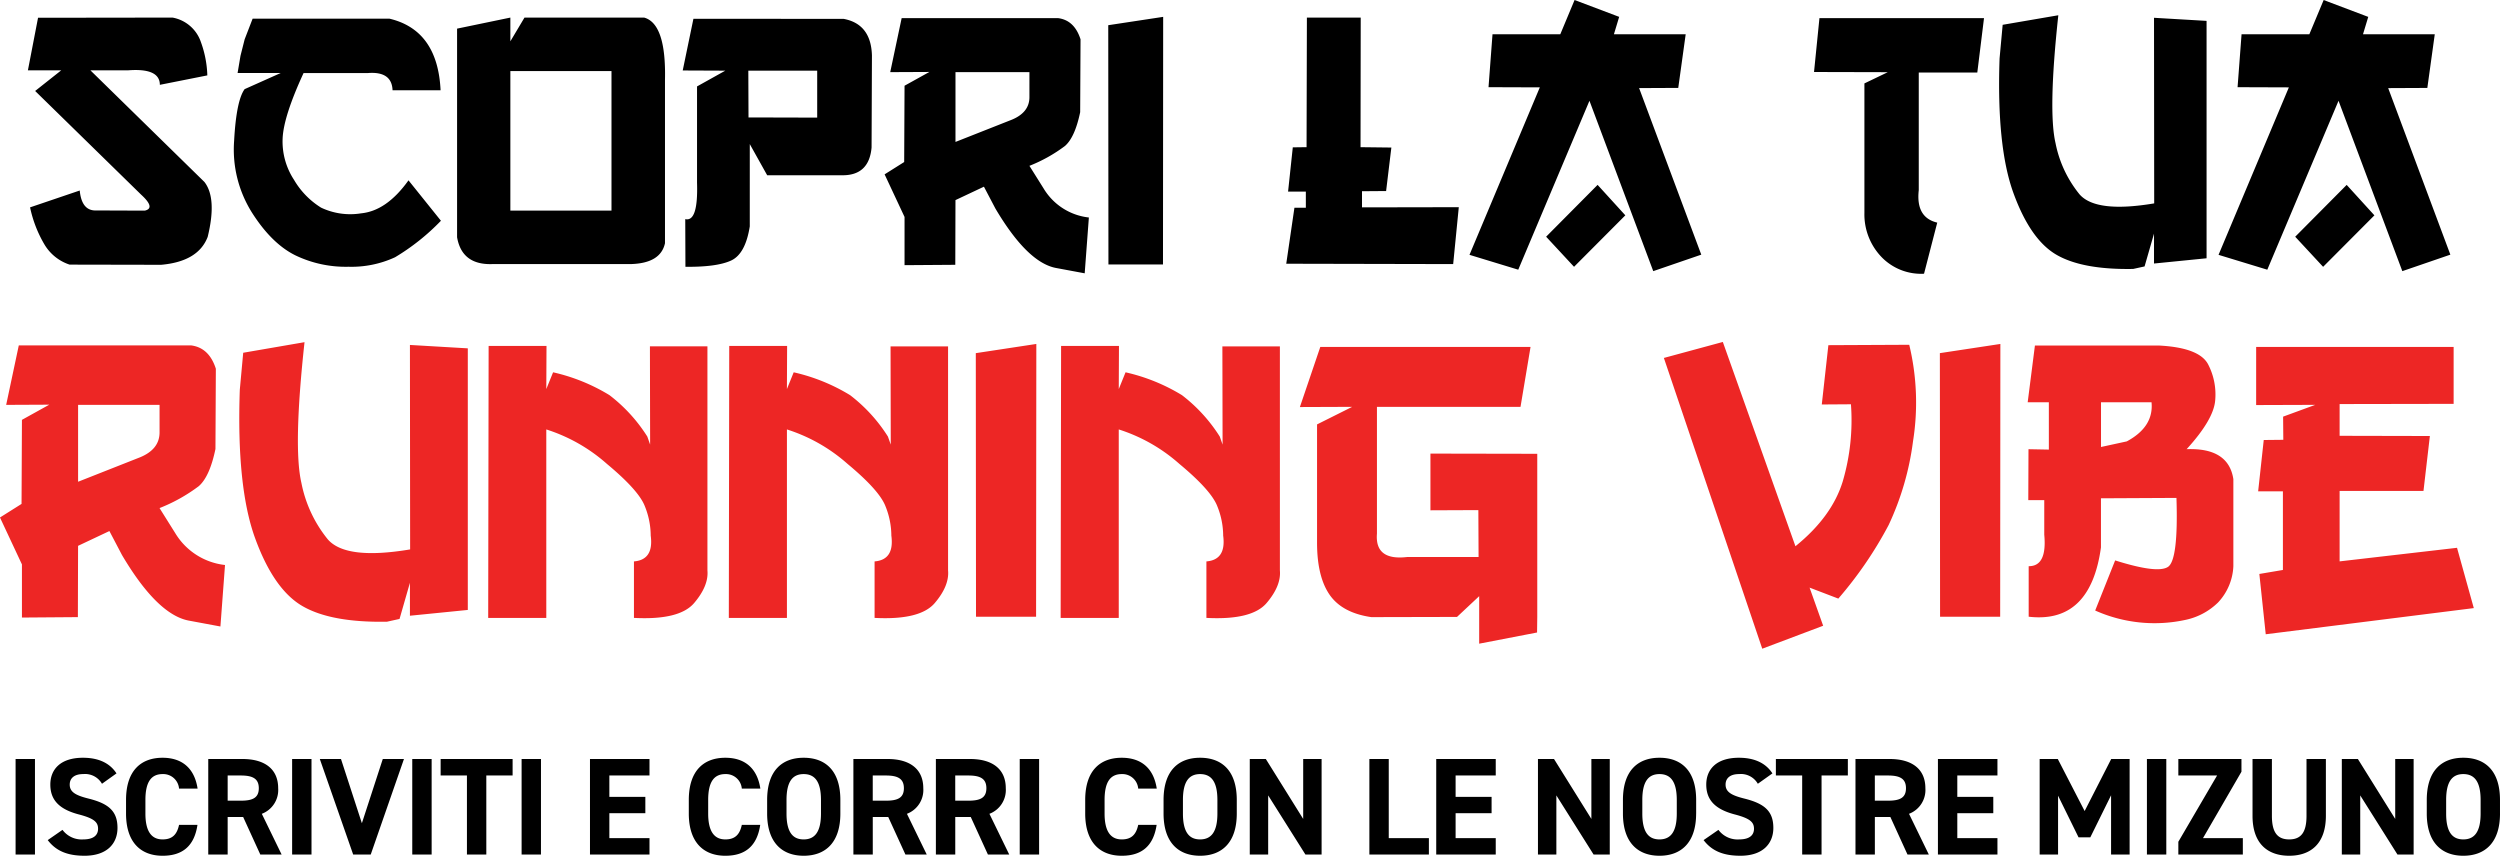
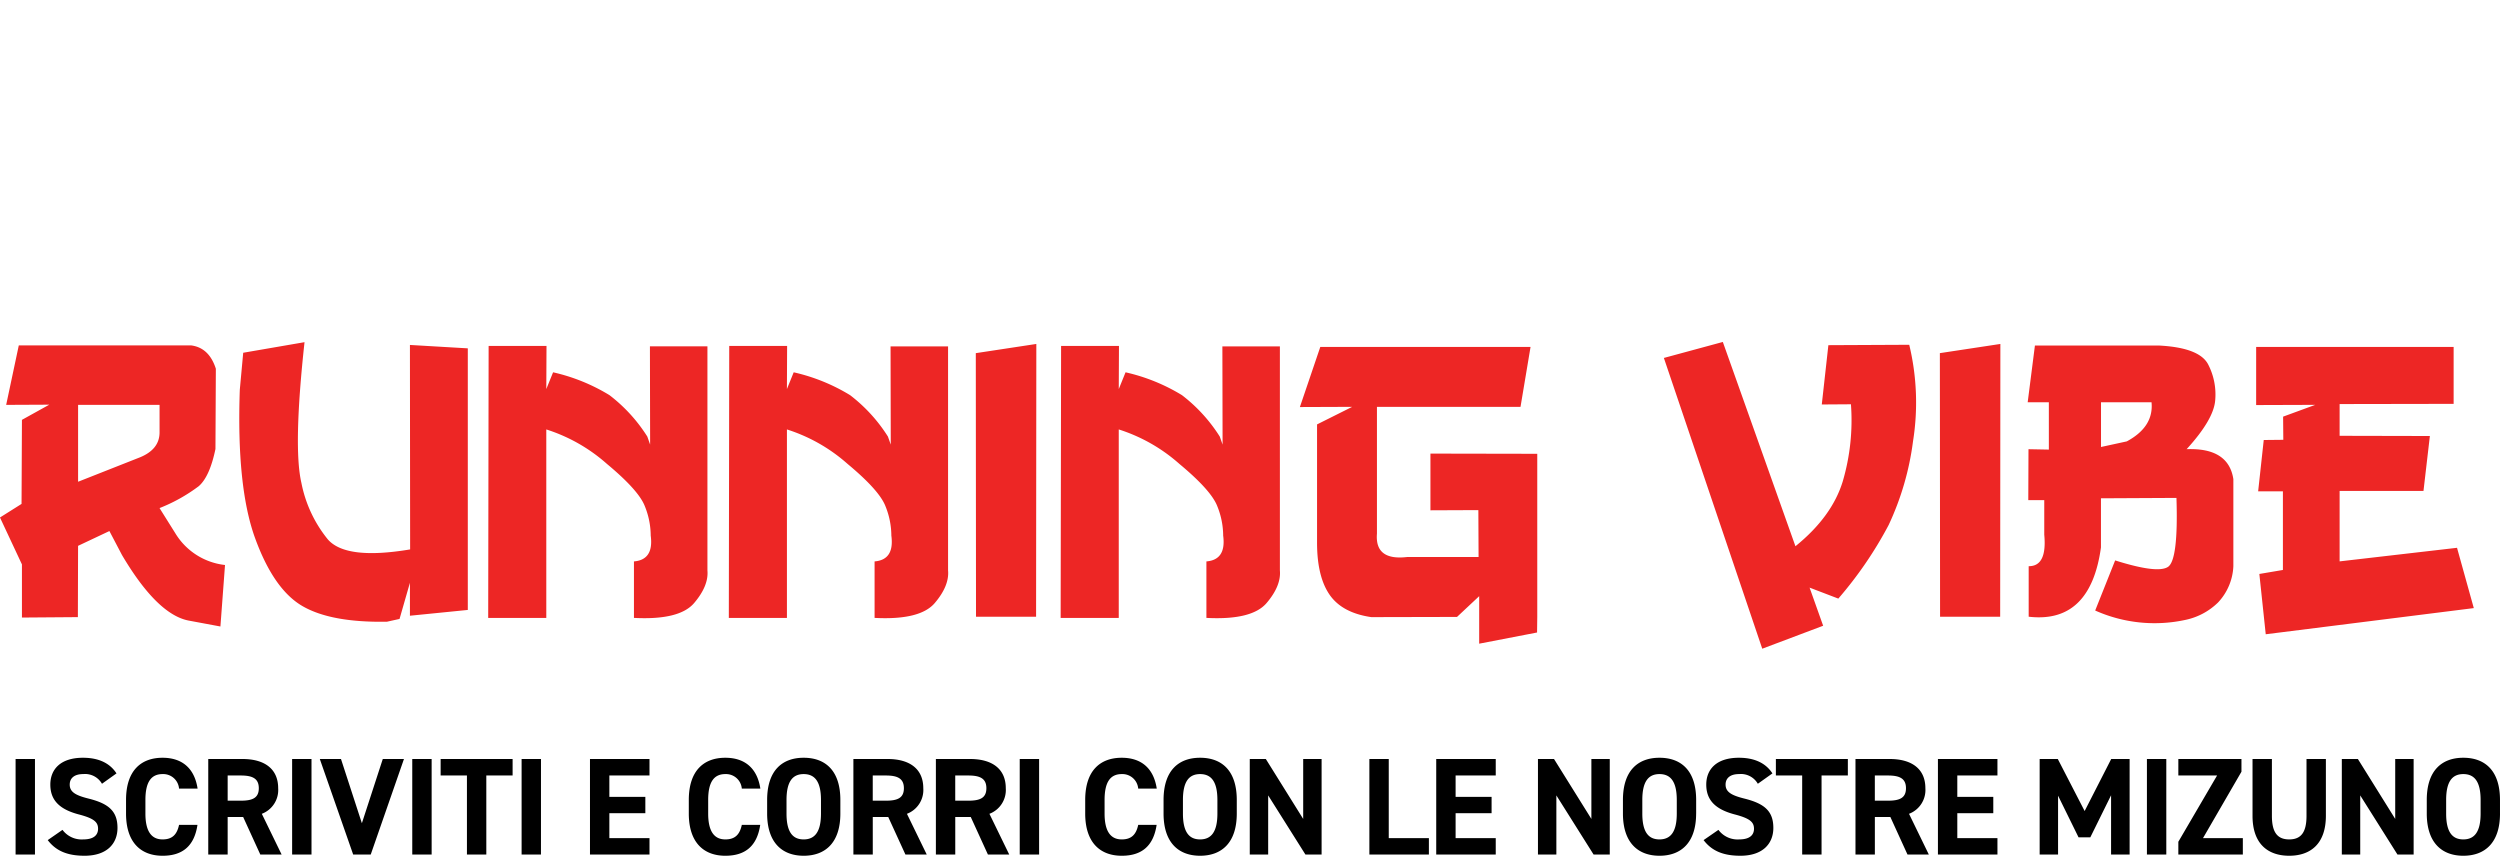
<svg xmlns="http://www.w3.org/2000/svg" width="397.378" height="136.021" viewBox="0 0 397.378 136.021">
  <g transform="translate(-3323.413 -1730.939)">
-     <path d="M24.46,13.763l21.376-.029a5.862,5.862,0,0,1,4.509,3.889,16.883,16.883,0,0,1,1.023,5.3l-7.548,1.5q0-2.708-5.1-2.3H32.786L50.906,39.863q2.017,2.593.519,8.729-1.5,3.918-7.4,4.437L29.473,53a7.282,7.282,0,0,1-4-3.212A19.445,19.445,0,0,1,23.192,43.9l7.894-2.679q.317,3.284,2.65,3.169l7.692.029q1.757-.4-.576-2.535L24,25.4l4.148-3.284h-5.3Zm55.86.144q7.663,1.815,8.124,11.379H80.81q-.115-3.025-3.889-2.737H66.665Q63.5,29.406,63.337,32.92a11.119,11.119,0,0,0,1.815,6.612,12.769,12.769,0,0,0,4.292,4.408,10.8,10.8,0,0,0,6.381.907q4.062-.4,7.519-5.243L88.5,46.028a35.142,35.142,0,0,1-7.289,5.8,16.5,16.5,0,0,1-7.389,1.512,18.449,18.449,0,0,1-8.4-1.786q-3.8-1.844-6.972-6.842a18.844,18.844,0,0,1-2.823-11.394q.346-6.4,1.671-8.21l5.733-2.564H56.178l.461-2.737.663-2.622,1.268-3.284Zm19.215-.173v3.774l2.247-3.774H120.8q3.515.979,3.313,9.91V49.6q-.691,3.169-5.387,3.313H96.741q-4.9.2-5.675-4.264V15.491Zm0,8.5V44.415H115.61V22.232Zm52.95-8.3q4.379.807,4.523,5.819l-.058,14.635q-.4,4.494-4.753,4.408h-11.84l-2.766-4.955V46.921q-.691,4.379-2.967,5.43t-7.26.994l-.029-7.577q2.074.49,1.873-5.791v-15.3l4.494-2.506-6.77-.029,1.7-8.21Zm-15.125,8.239.029,7.433,10.918.029V22.175Zm24.372-8.354h24.833q2.622.317,3.6,3.371l-.058,11.581q-.835,4-2.42,5.373a24.076,24.076,0,0,1-5.646,3.155l2.276,3.63a9.614,9.614,0,0,0,7.173,4.581l-.663,8.873-4.638-.864q-4.523-.922-9.564-9.449l-1.815-3.457-4.523,2.132-.029,10.285-8.066.058V45.423l-3.169-6.77,3.111-1.959.058-12.128,3.947-2.189-6.223.029Zm8.556,8.585V33.5l8.614-3.4q3.14-1.152,3.14-3.716V22.405ZM203.3,13.619l-.029,39.353H194.6l-.029-38.027Zm22.845.115h8.556l-.029,20.6,4.9.058-.835,6.914-3.832.029V43.9l15.384-.029-.893,9.046-26.533-.058,1.3-8.9h1.815V41.39h-2.823l.749-7.029,2.189-.029Zm42.55-2.794,7.087,2.679-.835,2.766h11.408l-1.181,8.527-6.223.029,9.881,26.475L281.2,54.037l-10.141-27.08L259.74,53.807l-7.75-2.362,11.178-26.619-8.153-.029.634-8.412h10.774Zm3.659,29.385,4.408,4.84-8.153,8.182-4.437-4.782Zm35.262-26.5h26.158l-1.066,8.643h-9.305v18.7q-.49,4.35,2.938,5.157l-2.1,8.124a8.756,8.756,0,0,1-6.669-2.564,9.782,9.782,0,0,1-2.809-7.087v-20.6l3.716-1.786-11.725-.029Zm37.97-.461q-1.642,15.153-.447,20.31a18.53,18.53,0,0,0,3.817,8.153q2.622,3,11.869,1.44l-.029-29.5,8.354.49V51.992l-8.354.835V48.074l-1.5,5.214-1.815.4q-8.1.144-12.229-2.276t-6.813-9.824q-2.679-7.4-2.189-21.376l.49-5.33Zm42.176-2.42,7.087,2.679-.835,2.766h11.408l-1.181,8.527-6.223.029L407.9,51.416l-7.634,2.622-10.141-27.08-11.322,26.85-7.75-2.362,11.178-26.619-8.153-.029.634-8.412h10.774Zm3.659,29.385,4.408,4.84-8.153,8.182-4.437-4.782Z" transform="translate(3305 1720)" />
    <path d="M21.4,15.836H48.755q2.888.349,3.967,3.713l-.063,12.759q-.92,4.412-2.666,5.919A26.524,26.524,0,0,1,43.772,41.7l2.507,4a10.591,10.591,0,0,0,7.9,5.046l-.73,9.775-5.11-.952q-4.983-1.016-10.537-10.41l-2-3.809L30.823,47.7l-.032,11.331L21.9,59.1V50.653l-3.491-7.458,3.428-2.158L21.9,27.674l4.348-2.412-6.855.032Zm9.426,9.458V37.513l9.49-3.745q3.459-1.27,3.459-4.094v-4.38Zm35.991-9.966Q65,32.022,66.322,37.7a20.414,20.414,0,0,0,4.205,8.982q2.888,3.3,13.076,1.587l-.032-32.5,9.2.54V57.889l-9.2.92V53.573l-1.65,5.745-2,.444Q71,59.92,66.449,57.254T58.943,46.432q-2.952-8.157-2.412-23.55l.54-5.872Zm29.263.6h9.2l-.032,6.855,1.079-2.666a29.7,29.7,0,0,1,8.966,3.634,25.2,25.2,0,0,1,6.014,6.586l.444,1.27-.032-15.615h9.141V51.6q.222,2.444-2.111,5.189t-9.569,2.365V50.177q3.174-.254,2.666-4.094a12.612,12.612,0,0,0-.936-4.681q-.968-2.523-6.03-6.729a26.682,26.682,0,0,0-9.633-5.475V59.159H96.013Zm38.245,0h9.2l-.032,6.855,1.079-2.666a29.7,29.7,0,0,1,8.966,3.634,25.2,25.2,0,0,1,6.014,6.586L160,31.61l-.032-15.615h9.141V51.6q.222,2.444-2.111,5.189t-9.569,2.365V50.177q3.174-.254,2.666-4.094a12.612,12.612,0,0,0-.936-4.681q-.968-2.523-6.03-6.729a26.682,26.682,0,0,0-9.633-5.475V59.159h-9.236Zm48.813-.317L183.1,58.968H173.55l-.032-41.895Zm3.936.317h9.2l-.032,6.855,1.079-2.666a29.7,29.7,0,0,1,8.966,3.634A25.2,25.2,0,0,1,212.3,30.34l.444,1.27-.032-15.615h9.141V51.6q.222,2.444-2.111,5.189t-9.569,2.365V50.177q3.174-.254,2.666-4.094a12.612,12.612,0,0,0-.936-4.681q-.968-2.523-6.03-6.729a26.682,26.682,0,0,0-9.633-5.475V59.159h-9.236Zm41.2.159h33.42L260.1,25.611H237.28V45.765q-.349,4.316,4.792,3.713h11.362L253.4,42.02l-7.617.032V33.038l16.98.032V59l-.032,2.476-9.2,1.777V55.7L250.007,59l-13.616.032q-4.6-.667-6.6-3.507t-2.031-8.173V28.4l5.586-2.793-8.315.032Zm63.984-.793L303.8,47.765q5.808-4.7,7.522-10.315a34.4,34.4,0,0,0,1.3-12.251l-4.634.032,1.047-9.426,12.854-.063a39.2,39.2,0,0,1,.6,15.345,44.677,44.677,0,0,1-3.872,13.3,62.477,62.477,0,0,1-8,11.7l-4.57-1.746,2.158,6.062-9.68,3.65L282.888,17.835Zm44.116.317-.032,43.354h-9.553l-.032-41.895Zm5.491.254h19.8q6.379.349,7.744,3.015a10.4,10.4,0,0,1,1.111,5.713q-.254,3.047-4.539,7.744,6.665-.254,7.427,4.761V50.938a8.96,8.96,0,0,1-2.428,5.76,10.455,10.455,0,0,1-5.062,2.745,23.139,23.139,0,0,1-14.473-1.46l3.174-7.966q6.729,2.126,8.395,1.031t1.349-10.966l-12,.063v7.808q-1.682,12.156-11.489,11.013v-8.03q2.952.032,2.476-5.015V40.433h-2.539l.032-8.093,3.237.063V24.881h-3.364Zm10.505,9.014v7.109l4.094-.889q4.316-2.317,3.936-6.221Zm24.661-8.792h31.389v9.045l-18.123.032v5.046l14.346.032-1.016,8.728h-13.33v11.2l18.662-2.158,2.666,9.585-33.071,4.158-1.016-9.585,3.745-.635v-12.5h-3.936l.889-8.157,3.11-.032-.032-3.682,5.11-1.873-9.395.032Z" transform="translate(3305 1770)" fill="#ed2625" />
    <path d="M4.971,6.82H1.891V22h3.08ZM17.929,9.108c-1.078-1.672-2.9-2.486-5.324-2.486C9,6.622,7.413,8.492,7.413,10.89c0,2.508,1.5,3.938,4.488,4.73,2.464.638,3.1,1.232,3.1,2.288,0,.924-.594,1.694-2.354,1.694a3.792,3.792,0,0,1-3.3-1.518L7,19.712c1.342,1.76,3.19,2.486,5.852,2.486,3.564,0,5.236-1.936,5.236-4.422,0-2.684-1.43-3.872-4.6-4.664-2.024-.506-2.992-1.034-2.992-2.222,0-1.034.748-1.672,2.134-1.672a3.091,3.091,0,0,1,2.992,1.54Zm12.892,2.42c-.506-3.322-2.552-4.906-5.566-4.906-3.41,0-5.808,2.024-5.808,6.71v2.156c0,4.642,2.4,6.71,5.808,6.71,3.124,0,5.038-1.5,5.544-4.906H27.873c-.33,1.54-1.078,2.31-2.618,2.31-1.782,0-2.728-1.3-2.728-4.114V13.332c0-2.9.946-4.114,2.728-4.114a2.521,2.521,0,0,1,2.618,2.31ZM44.175,22l-3.146-6.468a4.05,4.05,0,0,0,2.6-4.07c0-3.08-2.178-4.642-5.676-4.642H32.515V22H35.6V16.038h2.464L40.787,22ZM35.6,13.442v-4h2.068c1.826,0,2.882.44,2.882,2.024s-1.056,1.98-2.882,1.98ZM48.927,6.82h-3.08V22h3.08Zm1.32,0L55.549,22h2.794l5.28-15.18H60.257L56.935,17.028,53.613,6.82Zm17.776,0h-3.08V22h3.08Zm1.43,0V9.438h4.18V22h3.08V9.438h4.18V6.82Zm15.95,0h-3.08V22H85.4Zm7.788,0V22h9.46V19.4h-6.38v-3.96h5.72v-2.6h-5.72V9.438h6.38V6.82Zm27.082,4.708c-.506-3.322-2.552-4.906-5.566-4.906-3.41,0-5.808,2.024-5.808,6.71v2.156c0,4.642,2.4,6.71,5.808,6.71,3.124,0,5.038-1.5,5.544-4.906h-2.926c-.33,1.54-1.078,2.31-2.618,2.31-1.782,0-2.728-1.3-2.728-4.114V13.332c0-2.9.946-4.114,2.728-4.114a2.521,2.521,0,0,1,2.618,2.31Zm12.716,3.96V13.332c0-4.686-2.4-6.71-5.83-6.71-3.41,0-5.808,2.024-5.808,6.71v2.156c0,4.642,2.4,6.71,5.808,6.71C130.591,22.2,132.989,20.13,132.989,15.488Zm-8.558-2.156c0-2.9.946-4.114,2.728-4.114s2.75,1.21,2.75,4.114v2.156c0,2.9-.968,4.114-2.75,4.114s-2.728-1.21-2.728-4.114ZM146.717,22l-3.146-6.468a4.05,4.05,0,0,0,2.6-4.07c0-3.08-2.178-4.642-5.676-4.642h-5.434V22h3.08V16.038H140.6L143.329,22Zm-8.58-8.558v-4h2.068c1.826,0,2.882.44,2.882,2.024s-1.056,1.98-2.882,1.98ZM159.829,22l-3.146-6.468a4.05,4.05,0,0,0,2.6-4.07c0-3.08-2.178-4.642-5.676-4.642h-5.434V22h3.08V16.038h2.464L156.441,22Zm-8.58-8.558v-4h2.068c1.826,0,2.882.44,2.882,2.024s-1.056,1.98-2.882,1.98ZM164.581,6.82H161.5V22h3.08Zm18.7,4.708c-.506-3.322-2.552-4.906-5.566-4.906-3.41,0-5.808,2.024-5.808,6.71v2.156c0,4.642,2.4,6.71,5.808,6.71,3.124,0,5.038-1.5,5.544-4.906h-2.926c-.33,1.54-1.078,2.31-2.618,2.31-1.782,0-2.728-1.3-2.728-4.114V13.332c0-2.9.946-4.114,2.728-4.114a2.521,2.521,0,0,1,2.618,2.31ZM196,15.488V13.332c0-4.686-2.4-6.71-5.83-6.71-3.41,0-5.808,2.024-5.808,6.71v2.156c0,4.642,2.4,6.71,5.808,6.71C193.6,22.2,196,20.13,196,15.488Zm-8.558-2.156c0-2.9.946-4.114,2.728-4.114s2.75,1.21,2.75,4.114v2.156c0,2.9-.968,4.114-2.75,4.114s-2.728-1.21-2.728-4.114ZM206.557,6.82v9.526l-5.94-9.526h-2.552V22h2.926V12.606L206.909,22h2.574V6.82Zm13.6,0h-3.08V22h9.46V19.4h-6.38Zm7.546,0V22h9.46V19.4h-6.38v-3.96h5.72v-2.6h-5.72V9.438h6.38V6.82Zm24.662,0v9.526l-5.94-9.526h-2.552V22h2.926V12.606L252.713,22h2.574V6.82Zm16.654,8.668V13.332c0-4.686-2.4-6.71-5.83-6.71-3.41,0-5.808,2.024-5.808,6.71v2.156c0,4.642,2.4,6.71,5.808,6.71C266.617,22.2,269.015,20.13,269.015,15.488Zm-8.558-2.156c0-2.9.946-4.114,2.728-4.114s2.75,1.21,2.75,4.114v2.156c0,2.9-.968,4.114-2.75,4.114s-2.728-1.21-2.728-4.114Zm20.68-4.224c-1.078-1.672-2.9-2.486-5.324-2.486-3.608,0-5.192,1.87-5.192,4.268,0,2.508,1.5,3.938,4.488,4.73,2.464.638,3.1,1.232,3.1,2.288,0,.924-.594,1.694-2.354,1.694a3.792,3.792,0,0,1-3.3-1.518L270.2,19.712c1.342,1.76,3.19,2.486,5.852,2.486,3.564,0,5.236-1.936,5.236-4.422,0-2.684-1.43-3.872-4.6-4.664-2.024-.506-2.992-1.034-2.992-2.222,0-1.034.748-1.672,2.134-1.672a3.092,3.092,0,0,1,2.992,1.54Zm.55-2.288V9.438h4.18V22h3.08V9.438h4.18V6.82ZM306,22l-3.146-6.468a4.05,4.05,0,0,0,2.6-4.07c0-3.08-2.178-4.642-5.676-4.642h-5.434V22h3.08V16.038h2.464L302.609,22Zm-8.58-8.558v-4h2.068c1.826,0,2.882.44,2.882,2.024s-1.056,1.98-2.882,1.98ZM307.449,6.82V22h9.46V19.4h-6.38v-3.96h5.72v-2.6h-5.72V9.438h6.38V6.82Zm19.052,0h-2.882V22h2.926V12.65l3.256,6.622h1.87l3.3-6.688V22h2.948V6.82h-2.926l-4.224,8.272Zm17.248,0h-3.08V22h3.08Zm1.914,0V9.438h6.16l-6.16,10.538V22h10.252V19.4h-6.336l6.116-10.56V6.82Zm20.372,0v9.042c0,2.6-.858,3.74-2.75,3.74s-2.75-1.144-2.75-3.74V6.82h-3.08v9.042c0,4.466,2.464,6.336,5.83,6.336s5.83-1.87,5.83-6.358V6.82Zm14.1,0v9.526L374.2,6.82h-2.552V22h2.926V12.606L380.489,22h2.574V6.82Zm16.654,8.668V13.332c0-4.686-2.4-6.71-5.83-6.71-3.41,0-5.808,2.024-5.808,6.71v2.156c0,4.642,2.4,6.71,5.808,6.71C394.393,22.2,396.791,20.13,396.791,15.488Zm-8.558-2.156c0-2.9.946-4.114,2.728-4.114s2.75,1.21,2.75,4.114v2.156c0,2.9-.968,4.114-2.75,4.114s-2.728-1.21-2.728-4.114Z" transform="translate(3324 1844.763)" />
  </g>
</svg>